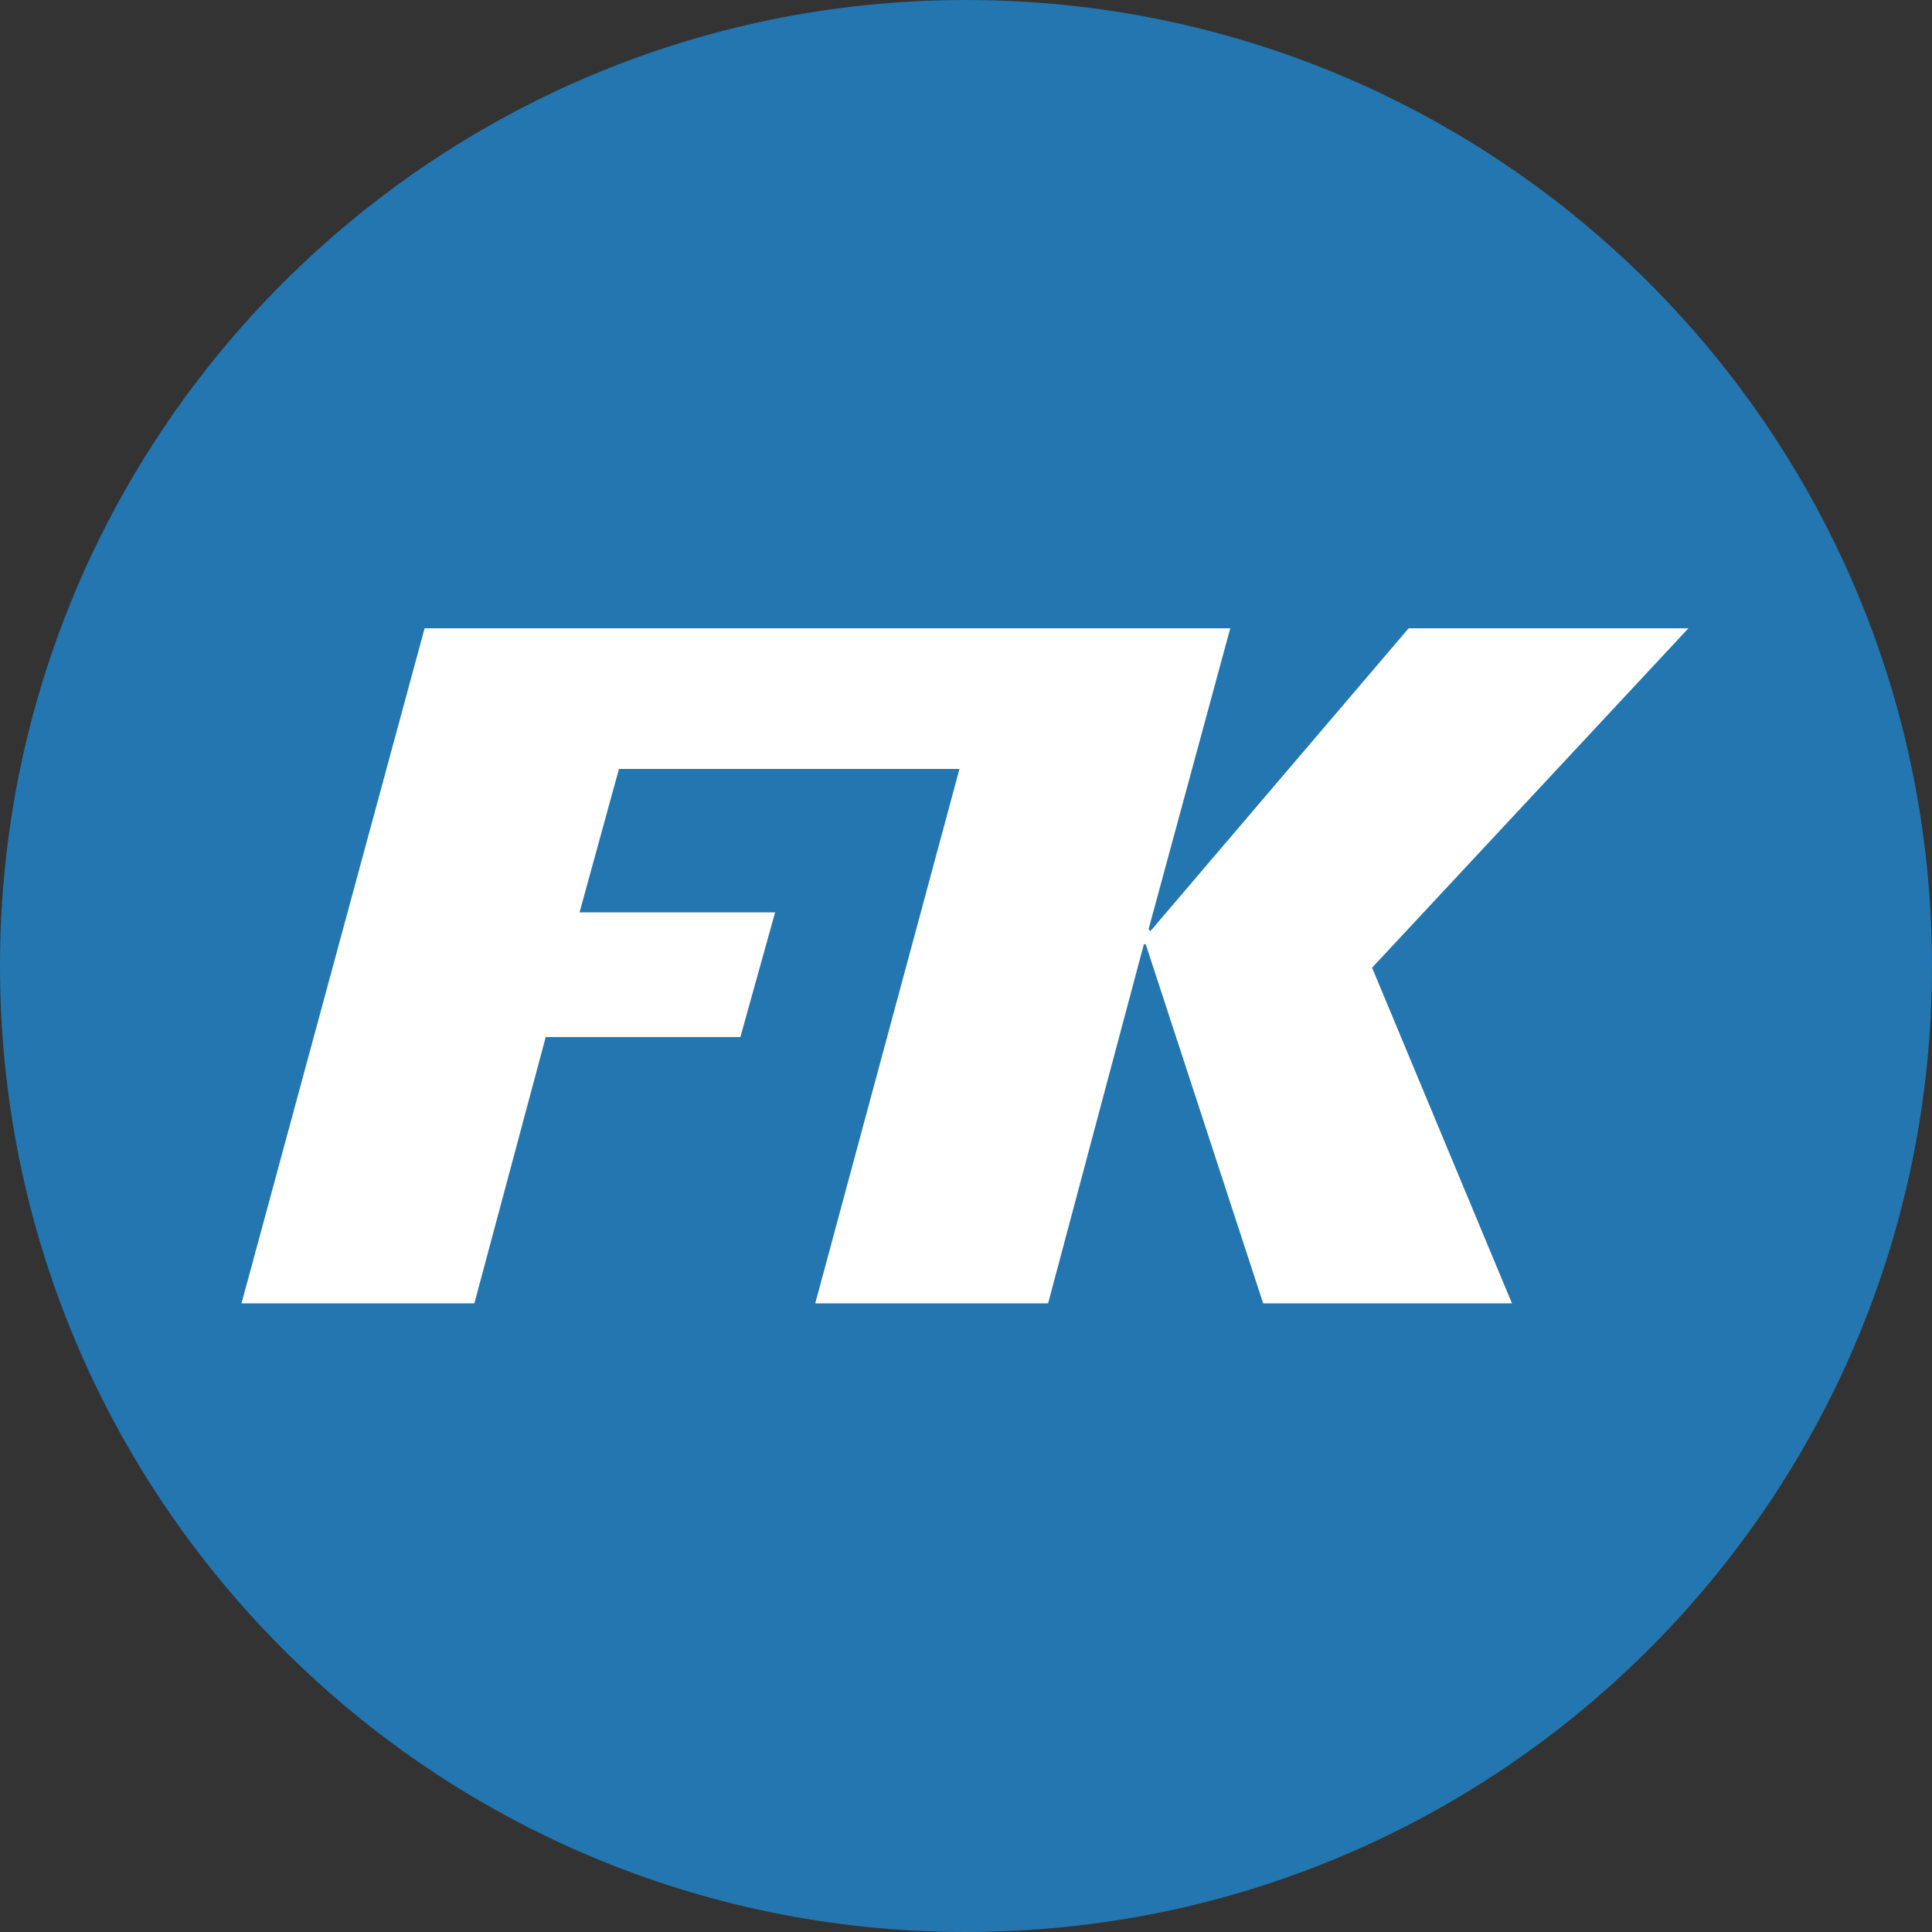
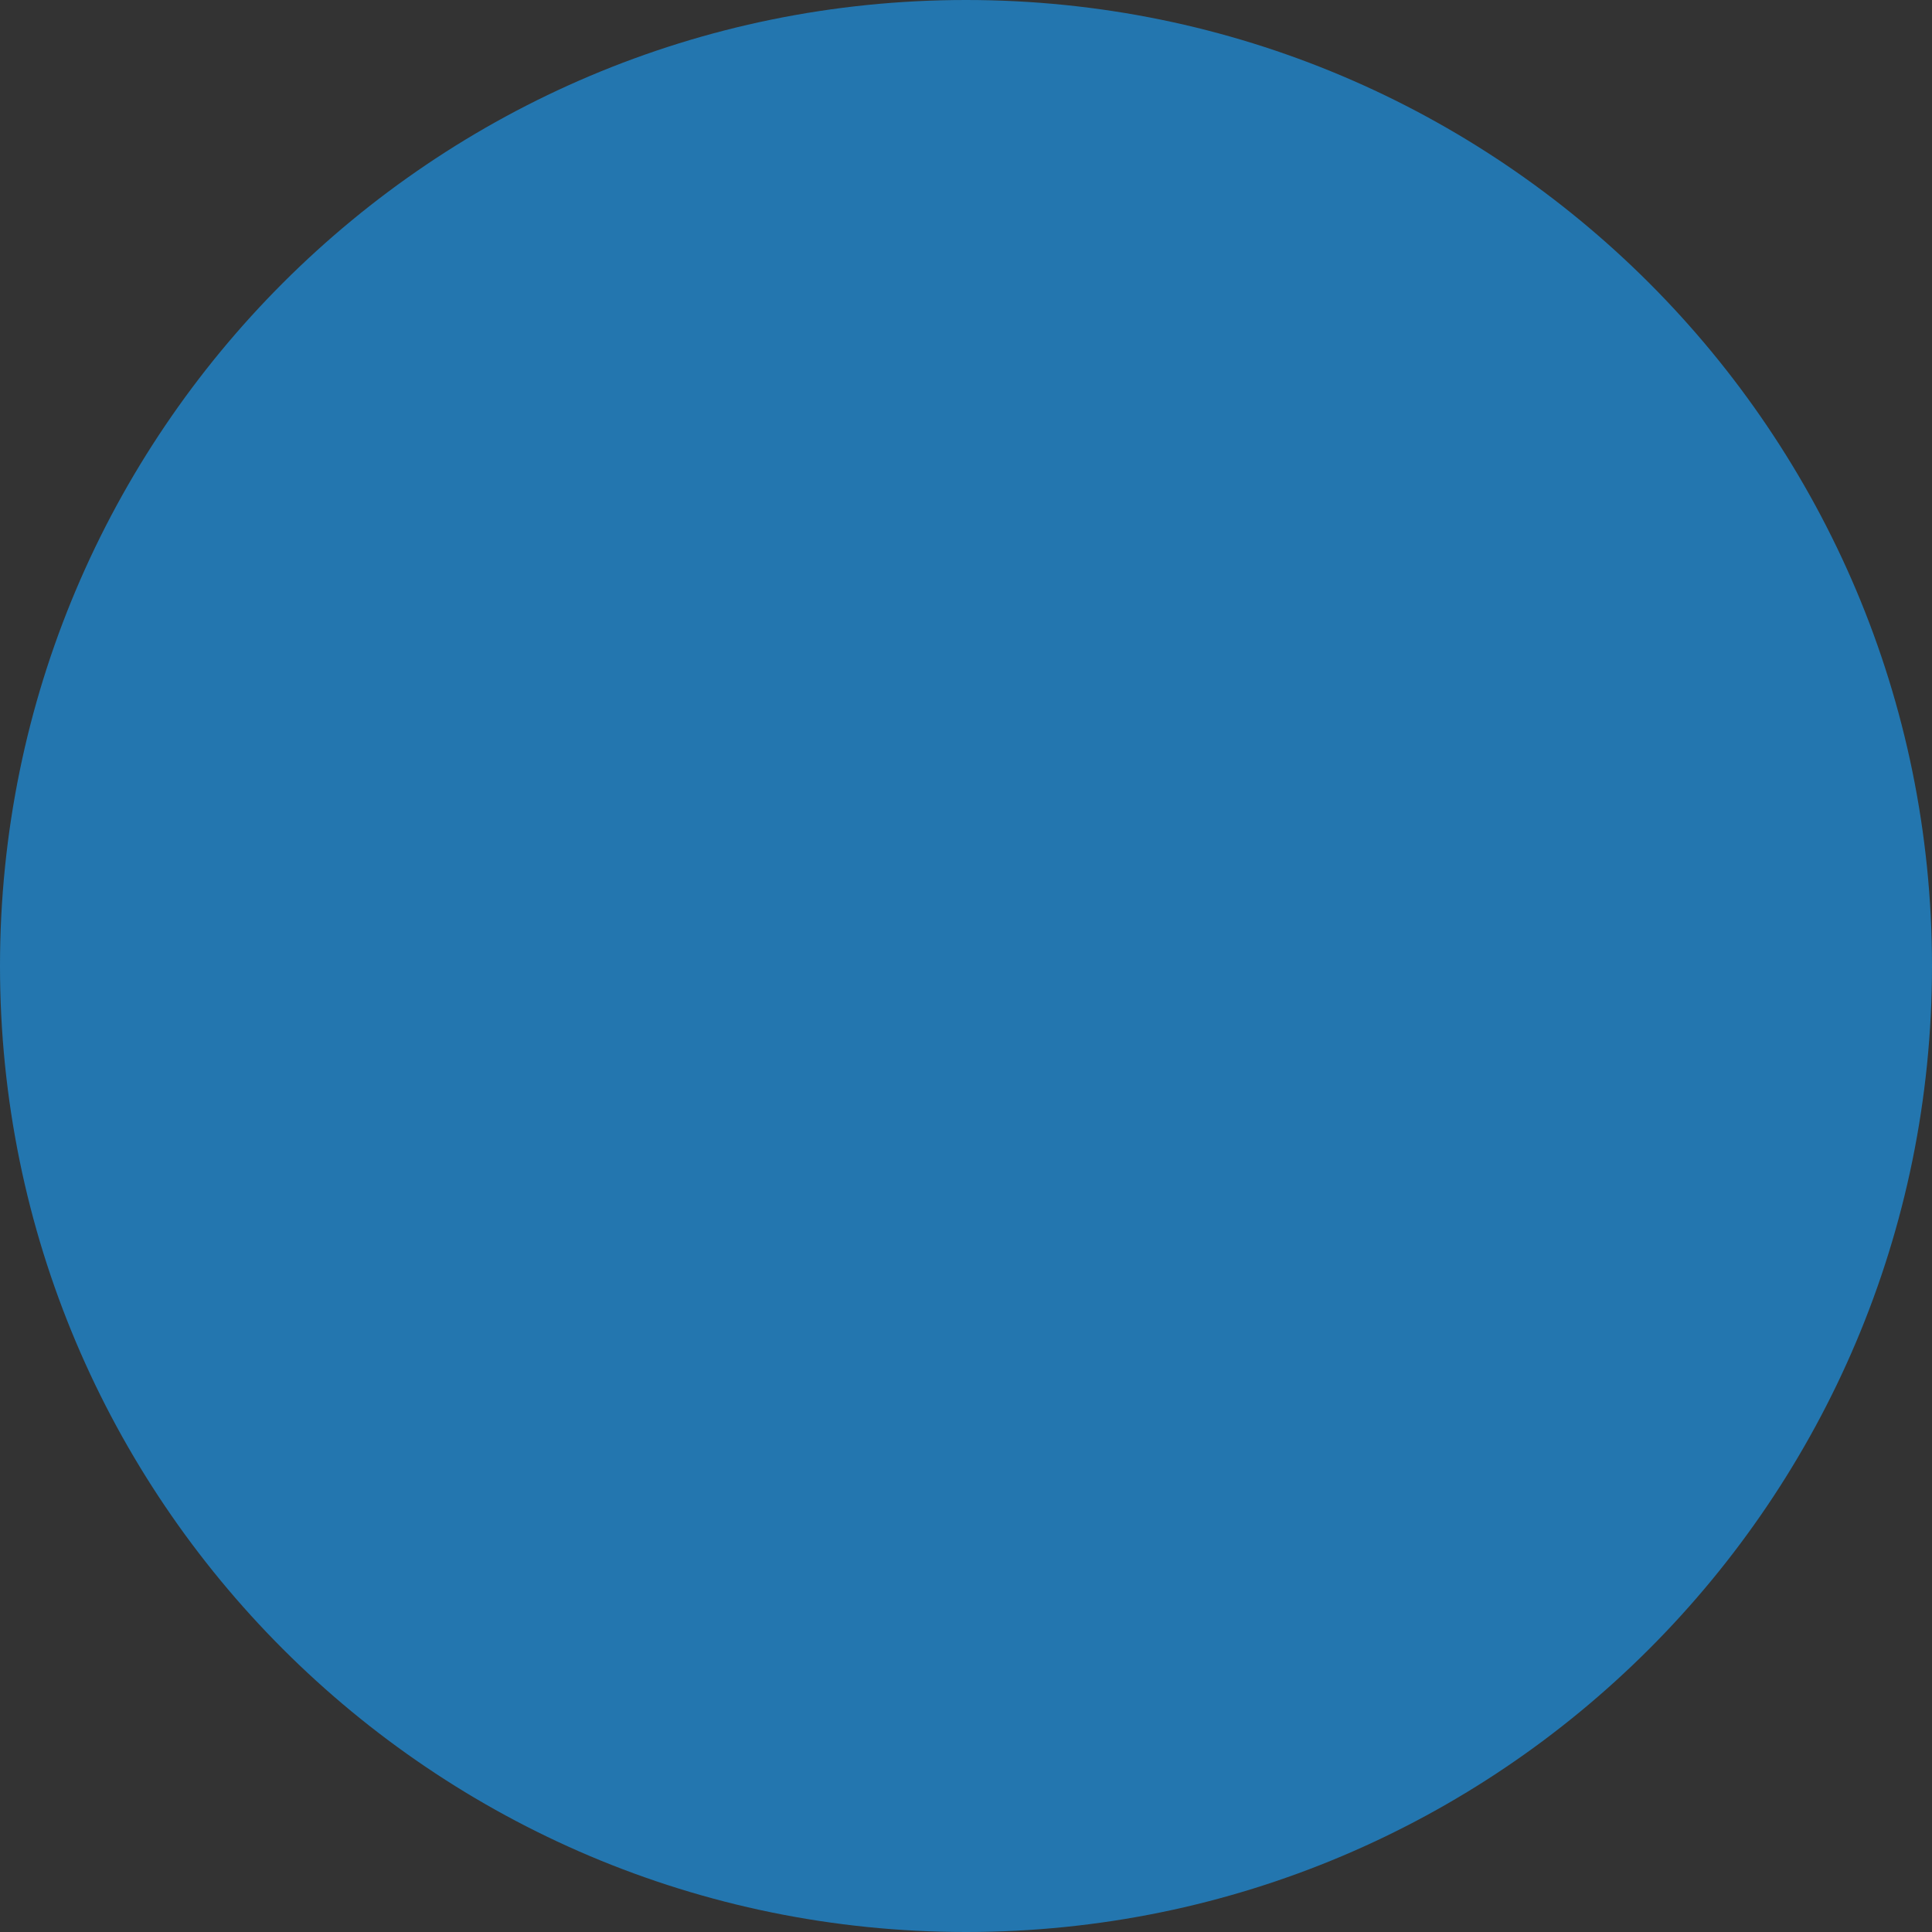
<svg xmlns="http://www.w3.org/2000/svg" width="32" height="32" viewBox="0 0 32 32" fill="none">
  <rect x="0" y="0" width="32" height="32" fill="#333333" stroke="none" />
  <g clip-path="url(#clip0_1_9937)">
    <path d="M16 32C24.837 32 32 24.837 32 16C32 7.163 24.837 0 16 0C7.163 0 0 7.163 0 16C0 24.837 7.163 32 16 32Z" fill="#2376AF" />
-     <path fill-rule="evenodd" clip-rule="evenodd" d="M20.377 10.406L19.024 15.391L19.055 15.422L23.332 10.406H27.966L22.726 16.028L25.043 21.588H20.922L18.977 15.64H18.946L17.36 21.588H13.503L15.892 12.736L10.252 12.736L9.599 15.112H12.838L12.263 17.177H9.039L7.857 21.588H4L7.033 10.406H20.377Z" fill="white" />
  </g>
  <defs>
    <clipPath id="clip0_1_9937">
      <rect width="32" height="32" fill="white" />
    </clipPath>
  </defs>
</svg>